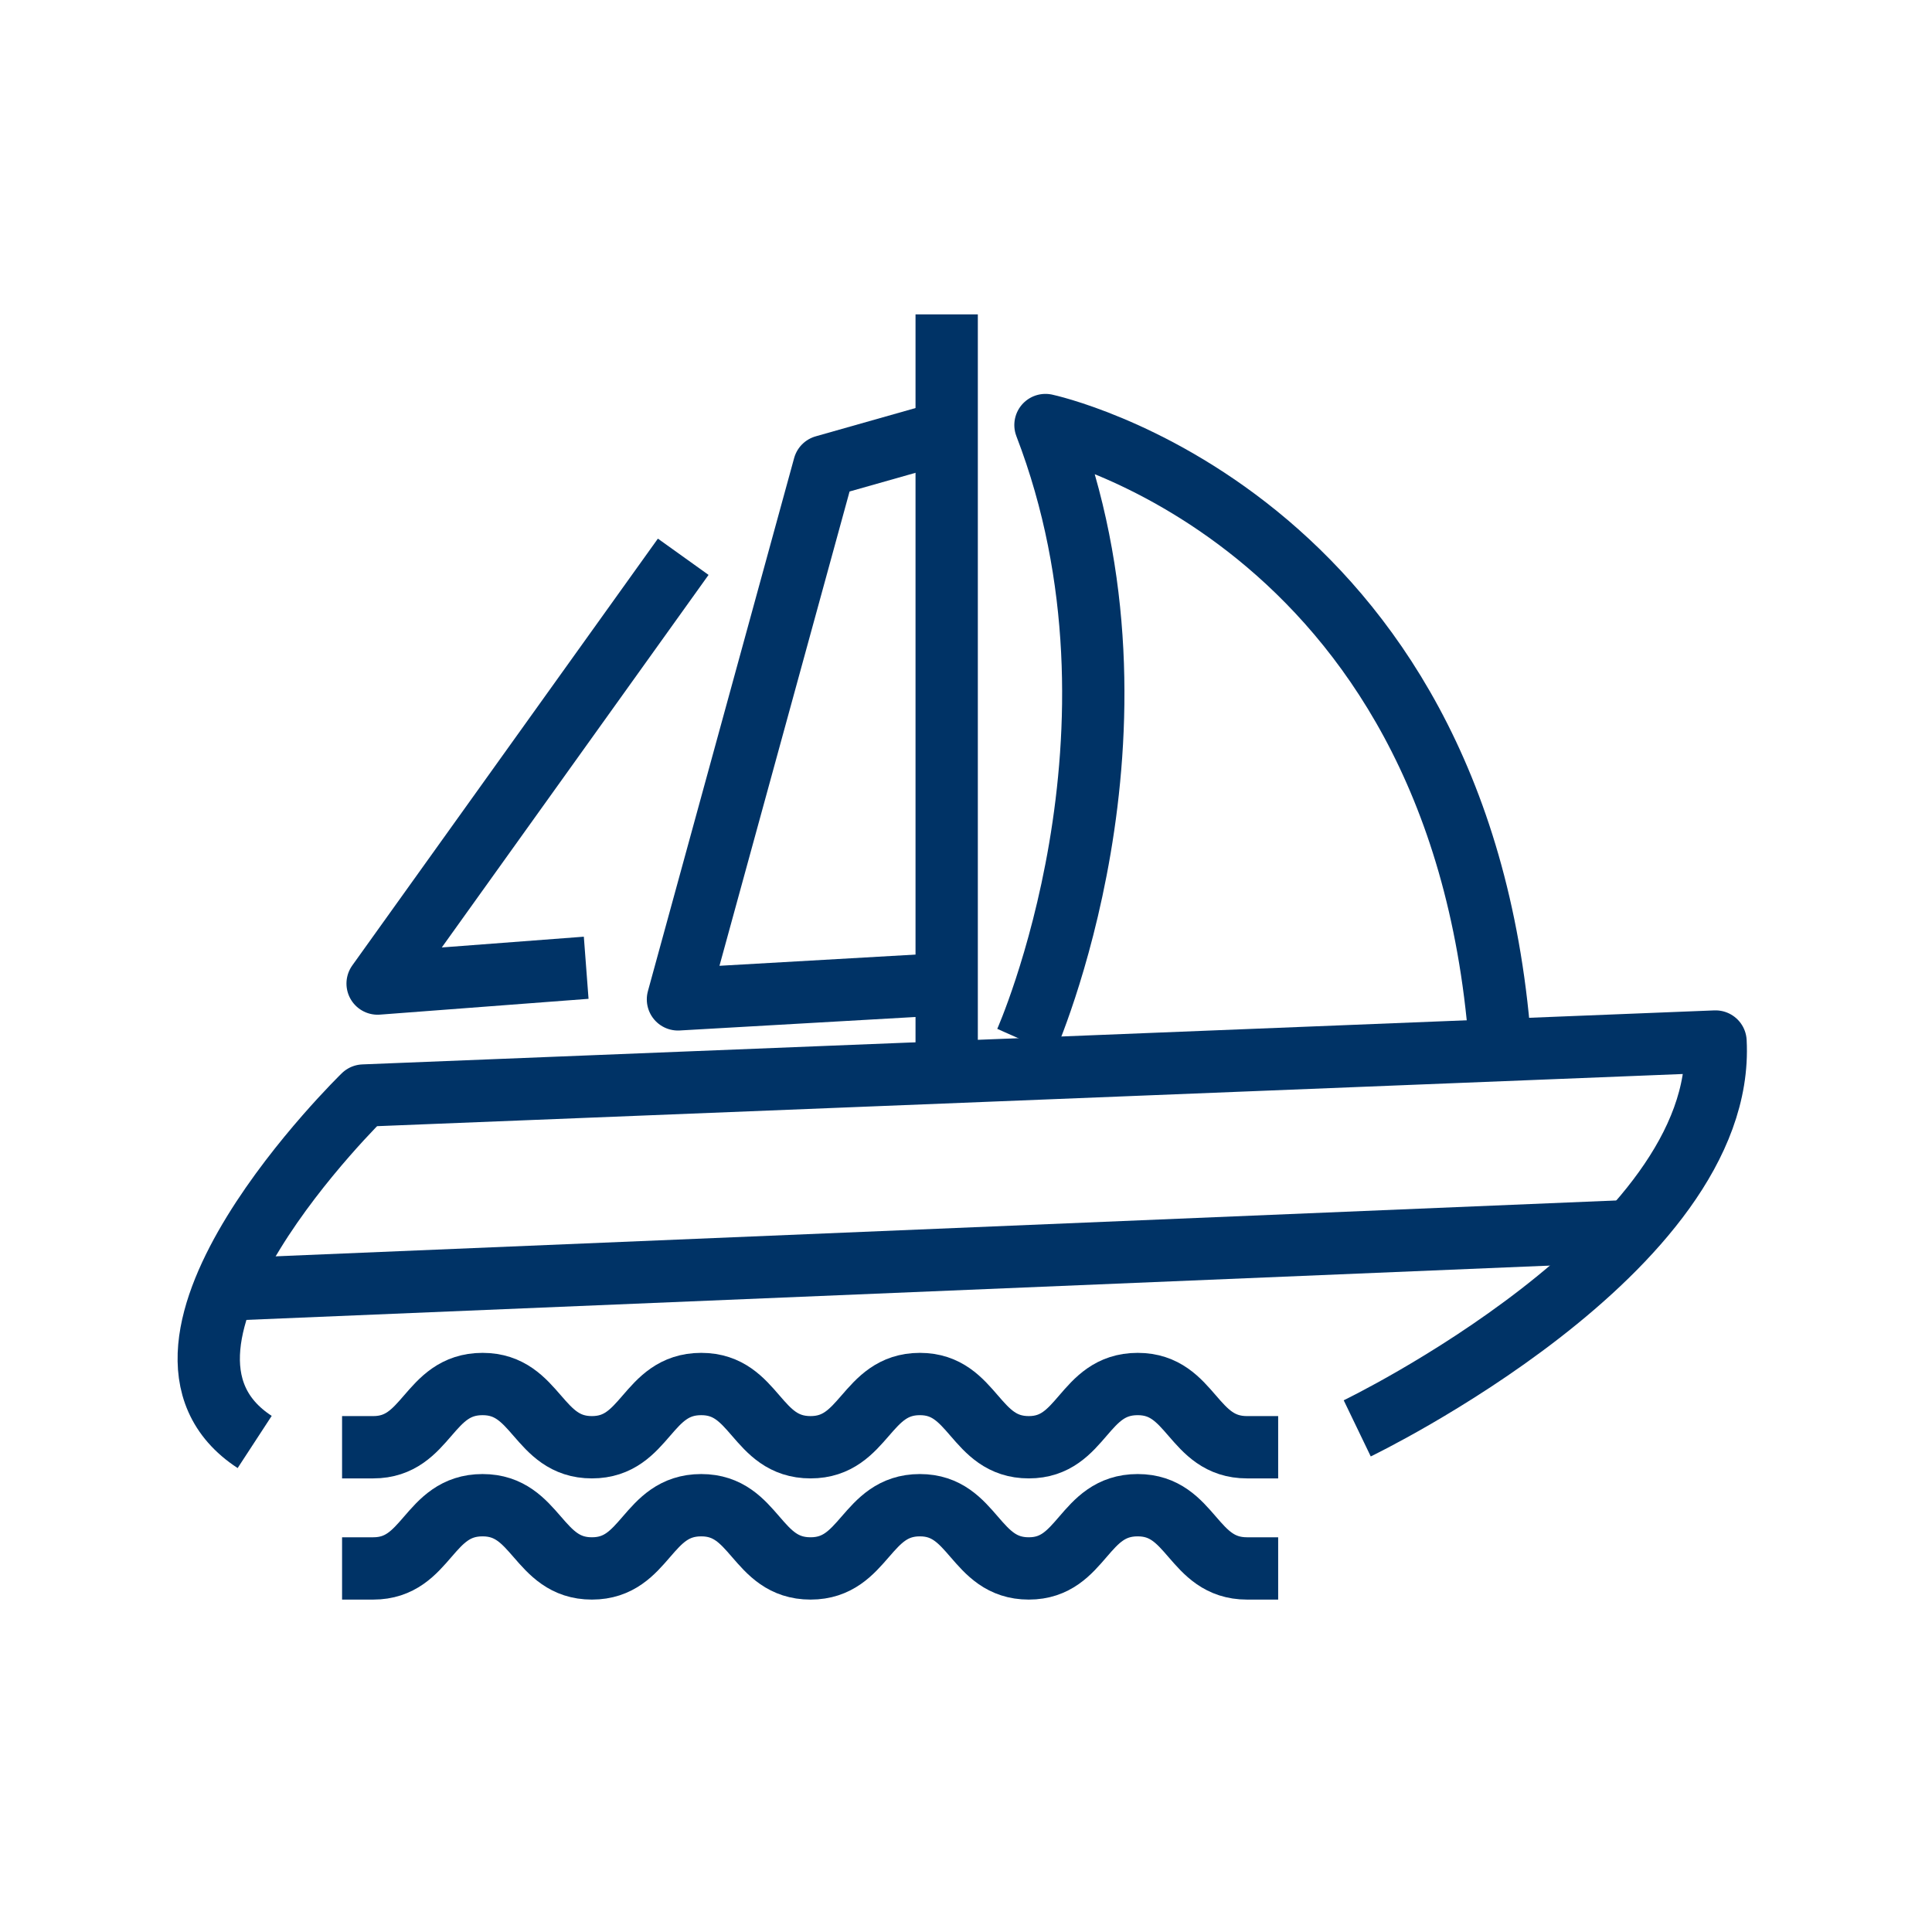
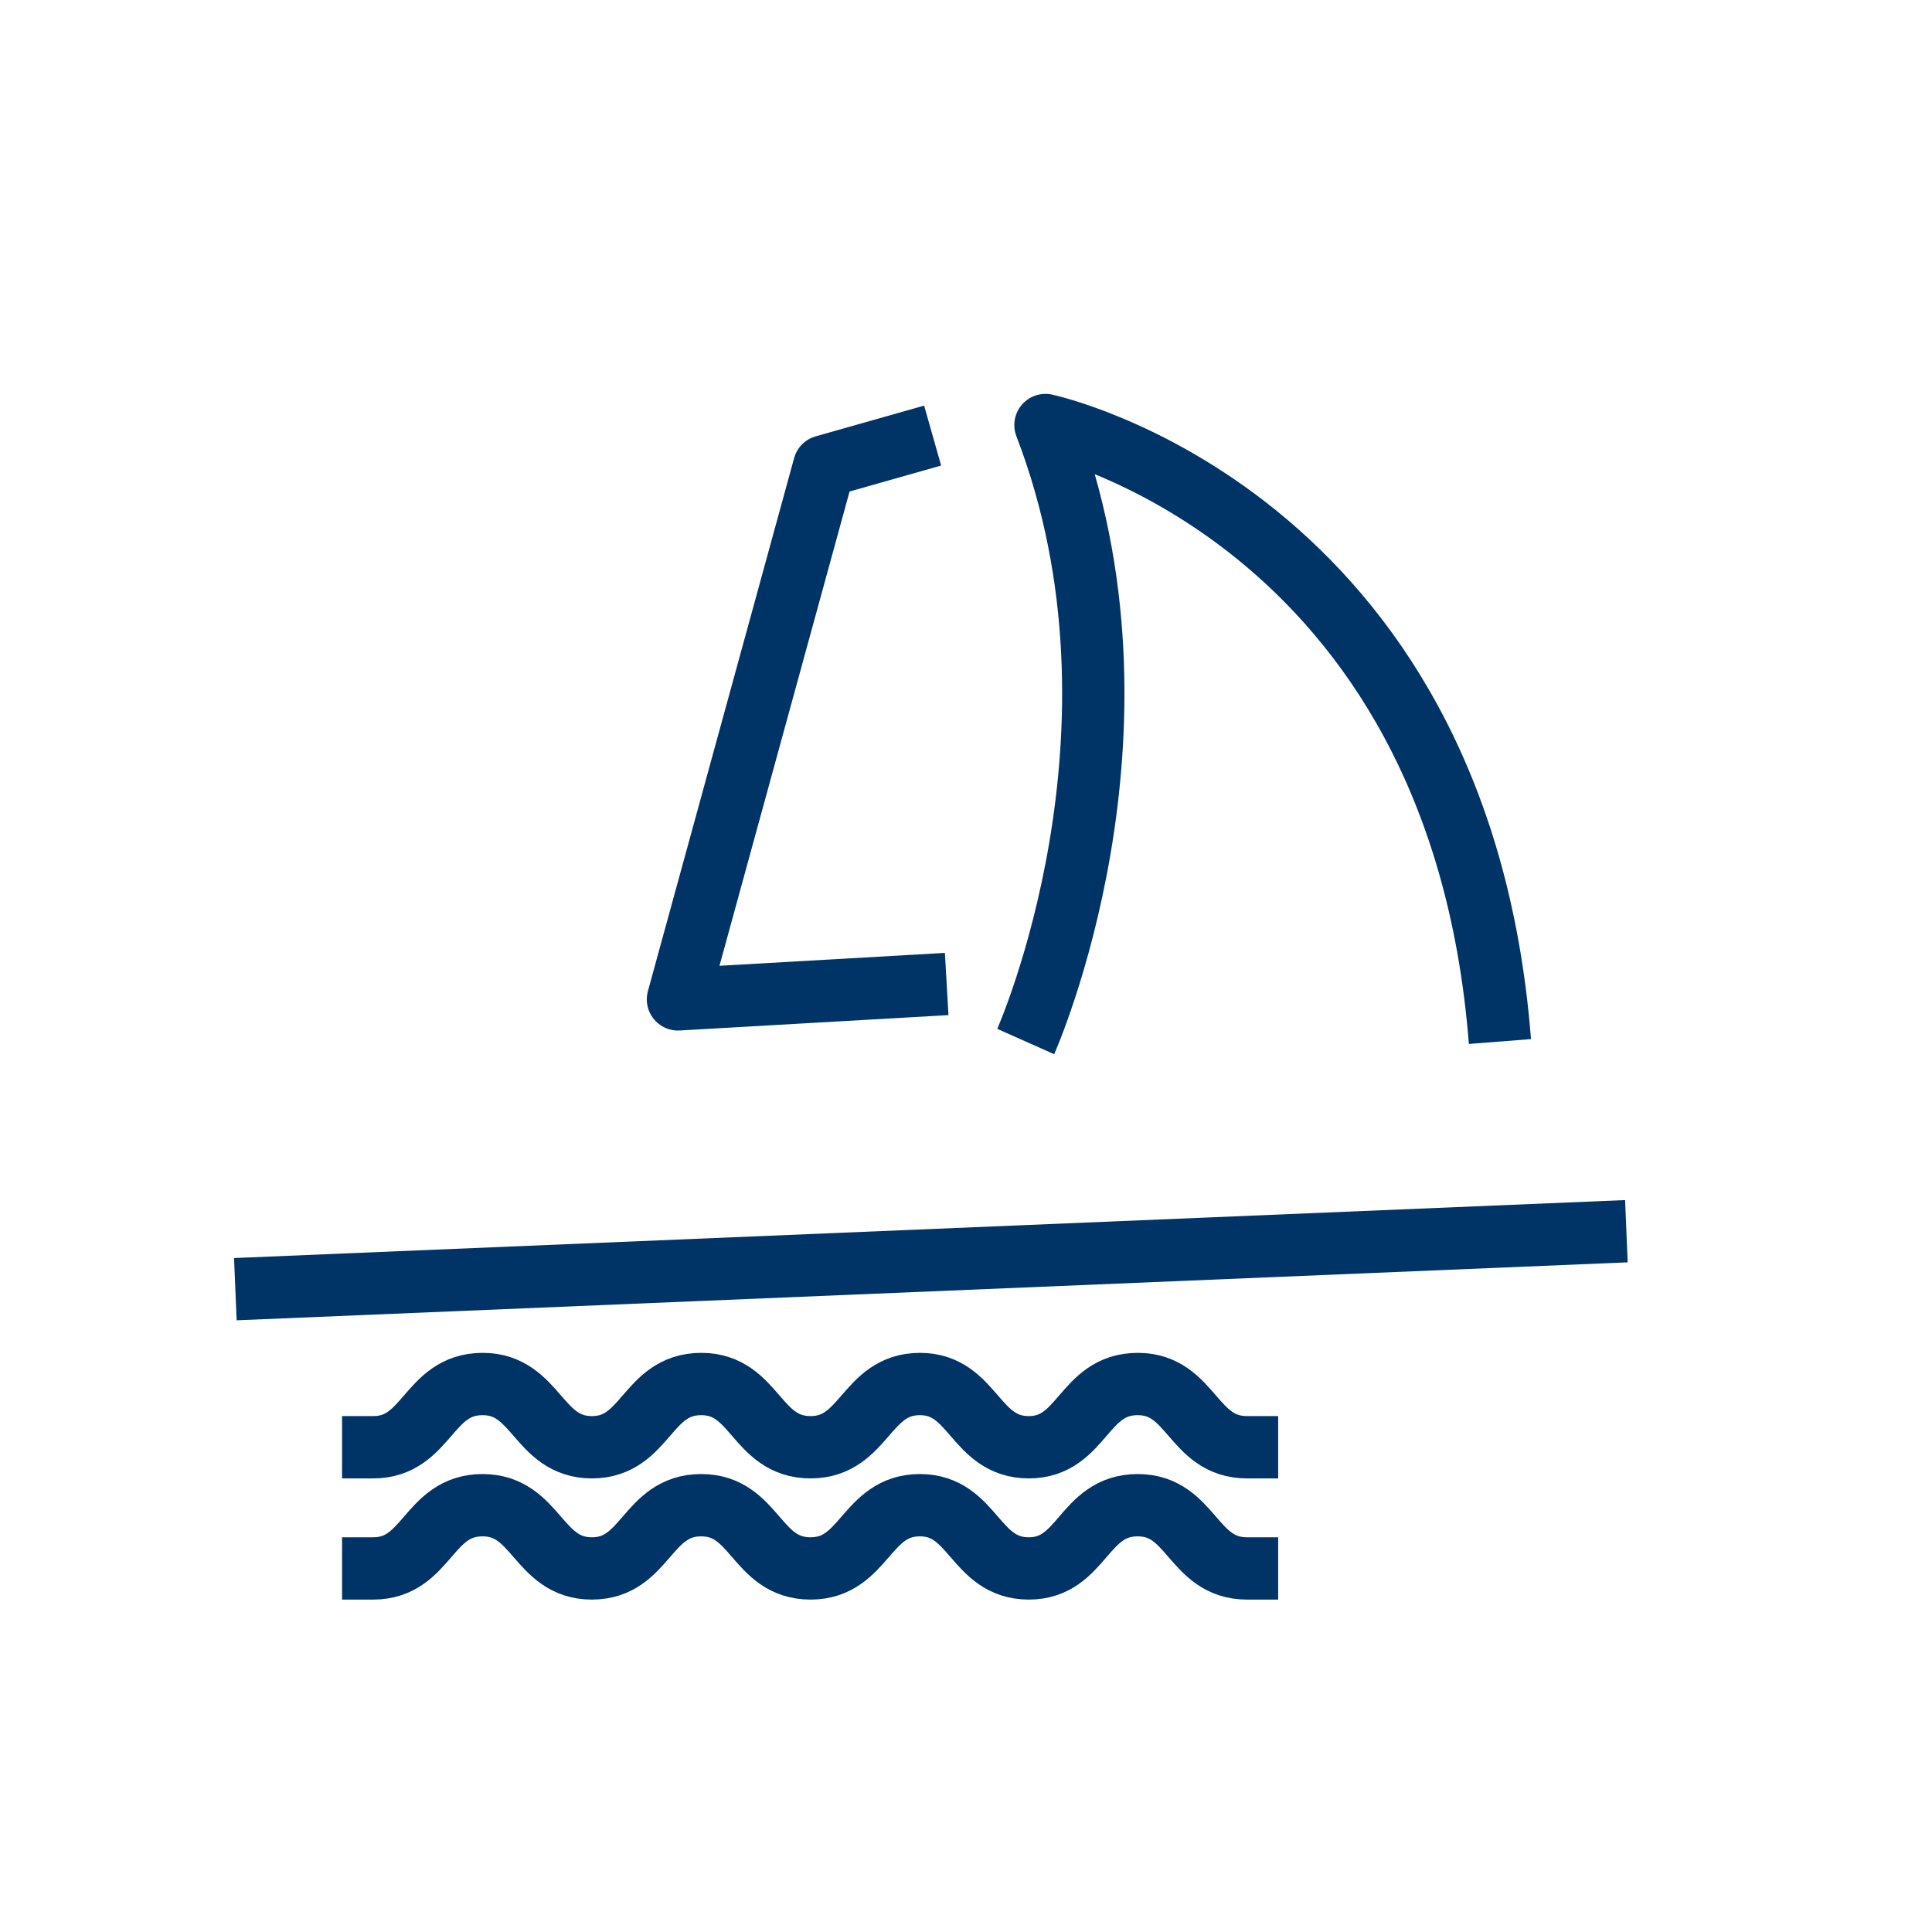
<svg xmlns="http://www.w3.org/2000/svg" viewBox="0 0 44 44" id="Layer_1" overflow="hidden">
  <path d="M28.4 32.96C27.15 32.96 27.15 31.52 25.91 31.52 24.66 31.52 24.66 32.96 23.43 32.96 22.19 32.96 22.18 31.52 20.95 31.52 19.71 31.52 19.7 32.96 18.46 32.96 17.21 32.96 17.21 31.52 15.97 31.52 14.72 31.52 14.72 32.96 13.48 32.96 12.24 32.96 12.23 31.52 10.99 31.52 9.74 31.52 9.74 32.96 8.5 32.96" stroke="#003366" stroke-width="1.419" stroke-linecap="square" stroke-linejoin="round" stroke-miterlimit="10" fill="none" />
  <path d="M28.4 35.72C27.15 35.72 27.15 34.28 25.91 34.28 24.66 34.28 24.66 35.72 23.43 35.72 22.19 35.72 22.18 34.28 20.95 34.28 19.71 34.28 19.7 35.72 18.46 35.72 17.21 35.72 17.21 34.28 15.97 34.28 14.72 34.28 14.72 35.72 13.48 35.72 12.24 35.72 12.23 34.28 10.99 34.28 9.74 34.28 9.74 35.72 8.5 35.72" stroke="#003366" stroke-width="1.419" stroke-linecap="square" stroke-linejoin="round" stroke-miterlimit="10" fill="none" />
-   <path d="M30.91 32.53C30.91 32.53 39.32 28.48 39.07 23.72L8.28 24.95C8.28 24.95 2.43 30.64 5.8 32.84" stroke="#003366" stroke-width="1.419" stroke-linejoin="round" stroke-miterlimit="10" fill="none" />
  <line x1="5.36" y1="29.36" x2="37.04" y2="28.04" stroke="#003366" stroke-width="1.419" stroke-linejoin="round" stroke-miterlimit="10" fill="none" />
-   <line x1="21.56" y1="7.16" x2="21.56" y2="24.08" stroke="#003366" stroke-width="1.419" stroke-linejoin="round" stroke-miterlimit="10" fill="none" />
  <path d="M23.36 23.72C23.36 23.72 26.5 16.67 23.81 9.68 23.81 9.68 33.22 11.69 34.16 23.72" stroke="#003366" stroke-width="1.419" stroke-linejoin="round" stroke-miterlimit="10" fill="none" />
  <path d="M21.24 9.92 18.77 10.62 15.44 22.76 21.56 22.41" stroke="#003366" stroke-width="1.419" stroke-linejoin="round" stroke-miterlimit="10" fill="none" />
-   <path d="M15.56 12.68 8.6 22.4 13.35 22.04" stroke="#003366" stroke-width="1.419" stroke-linejoin="round" stroke-miterlimit="10" fill="none" />
</svg>